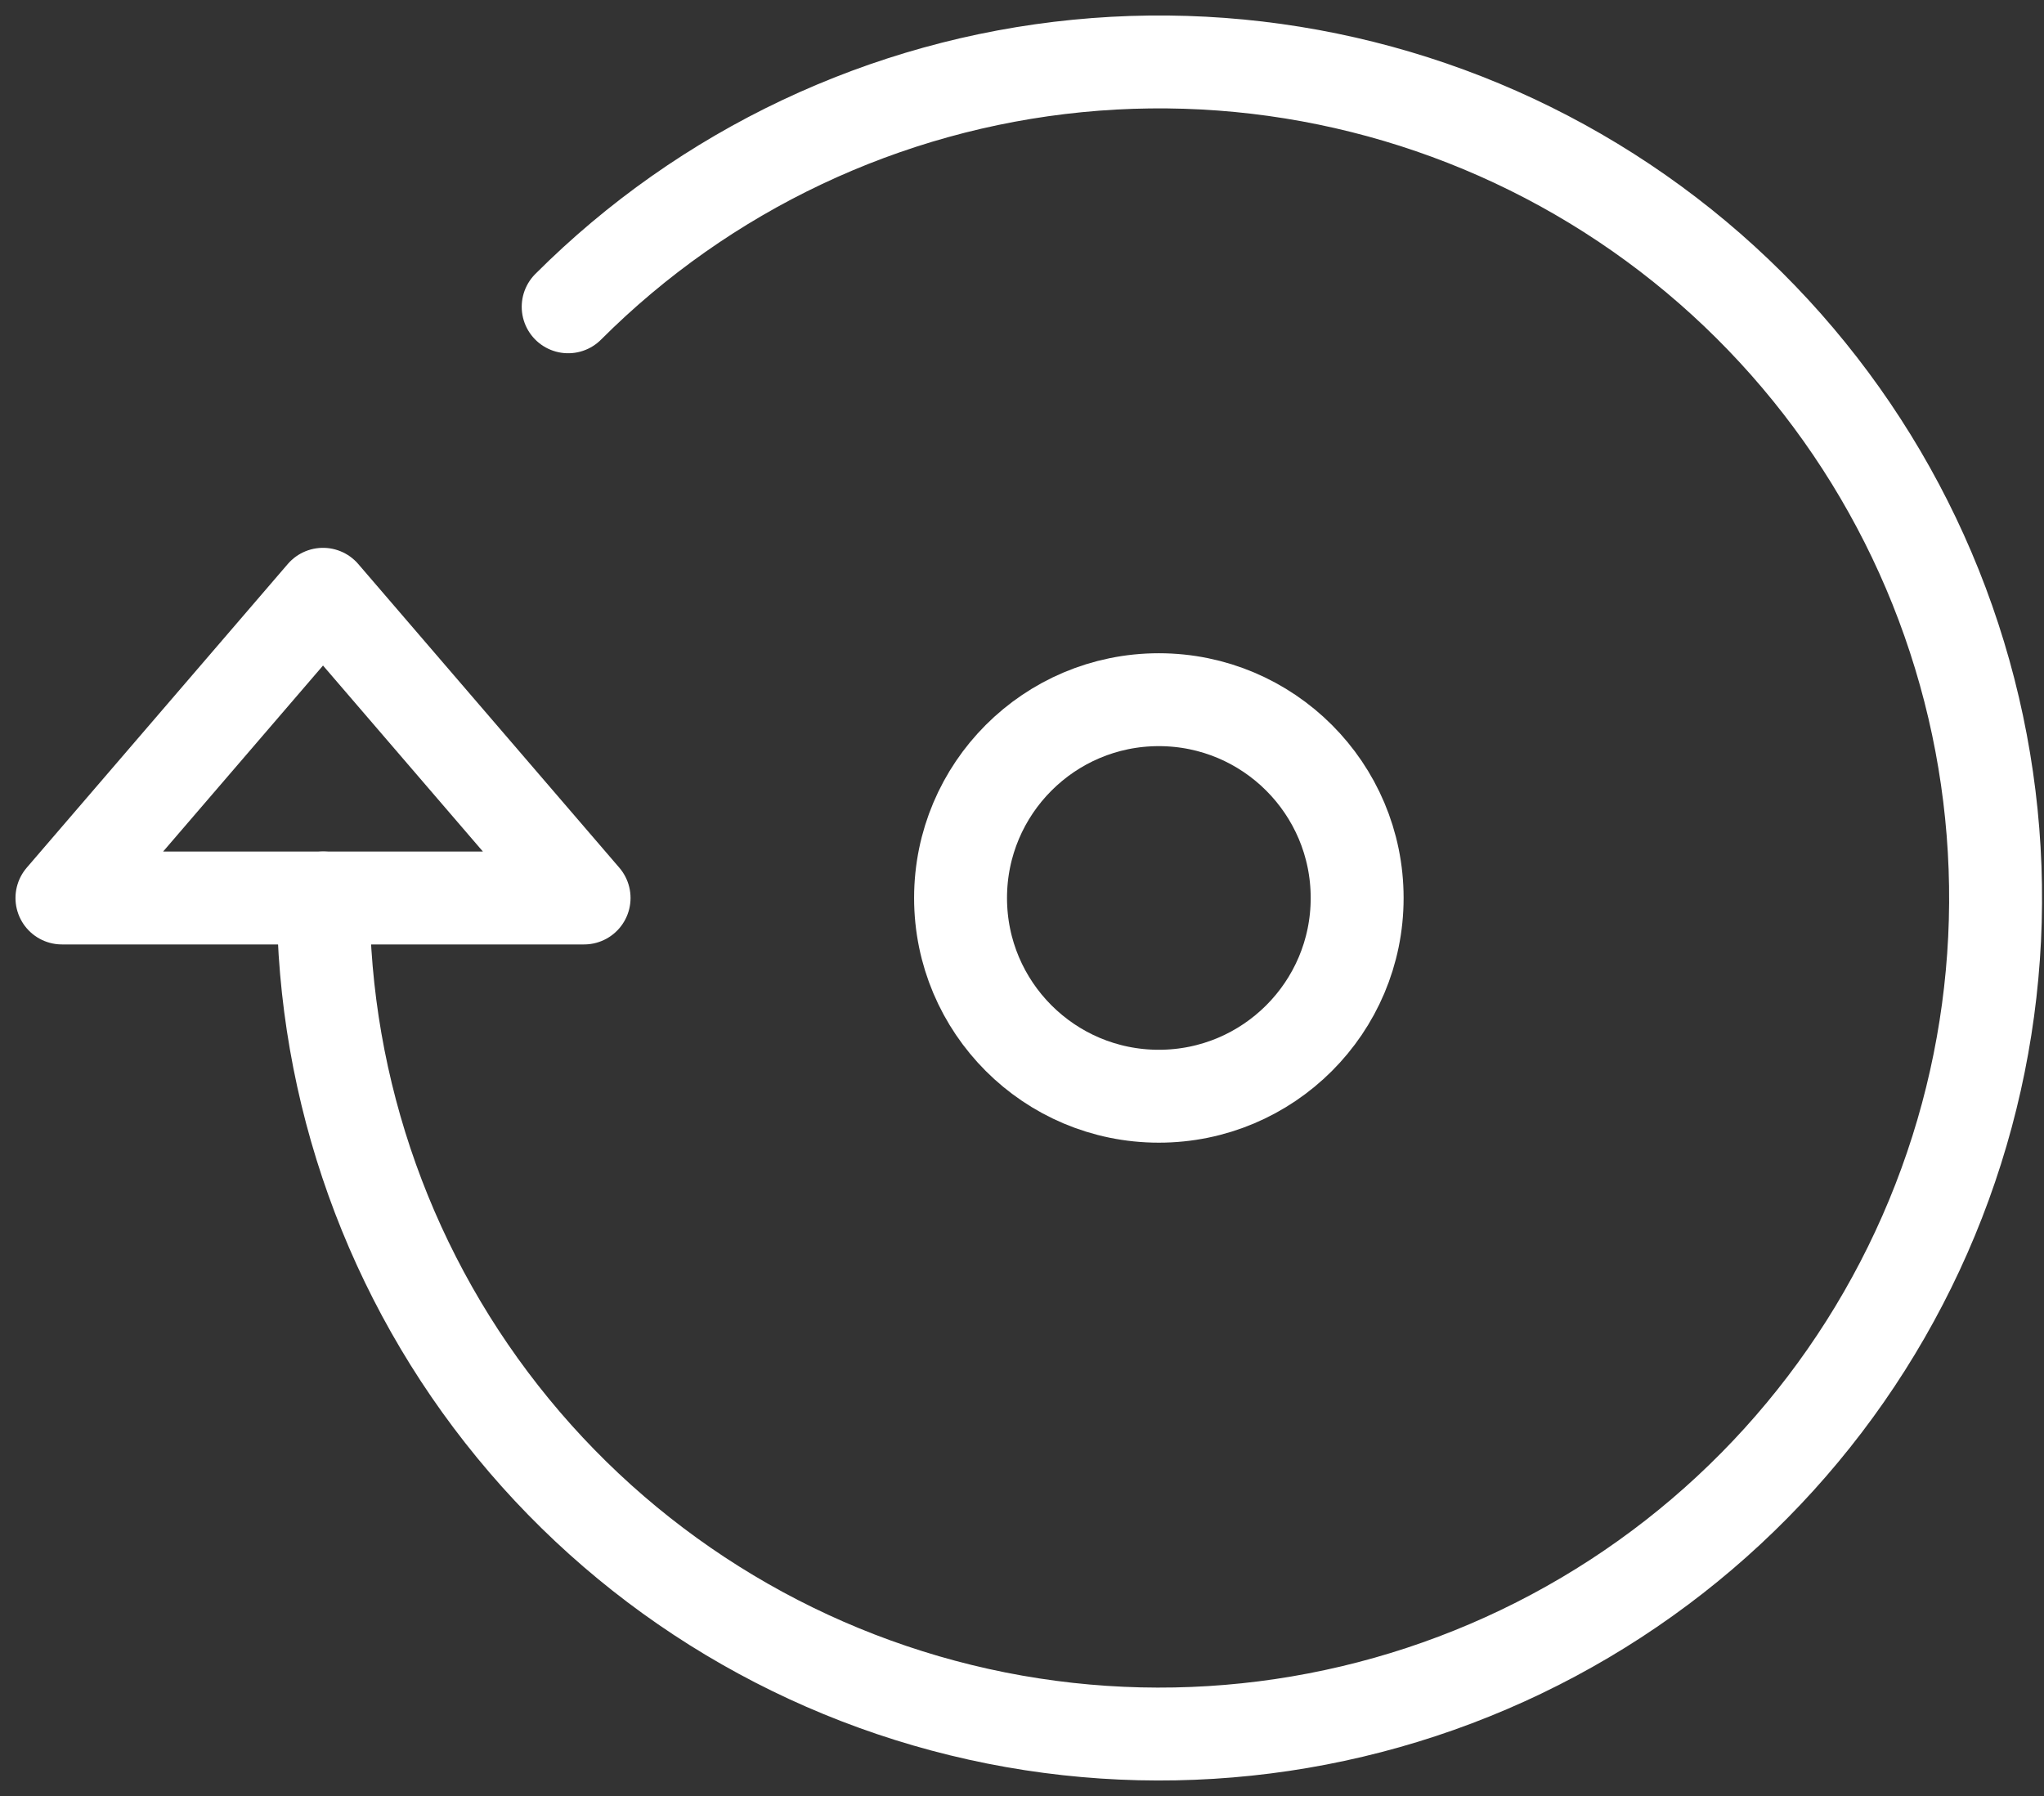
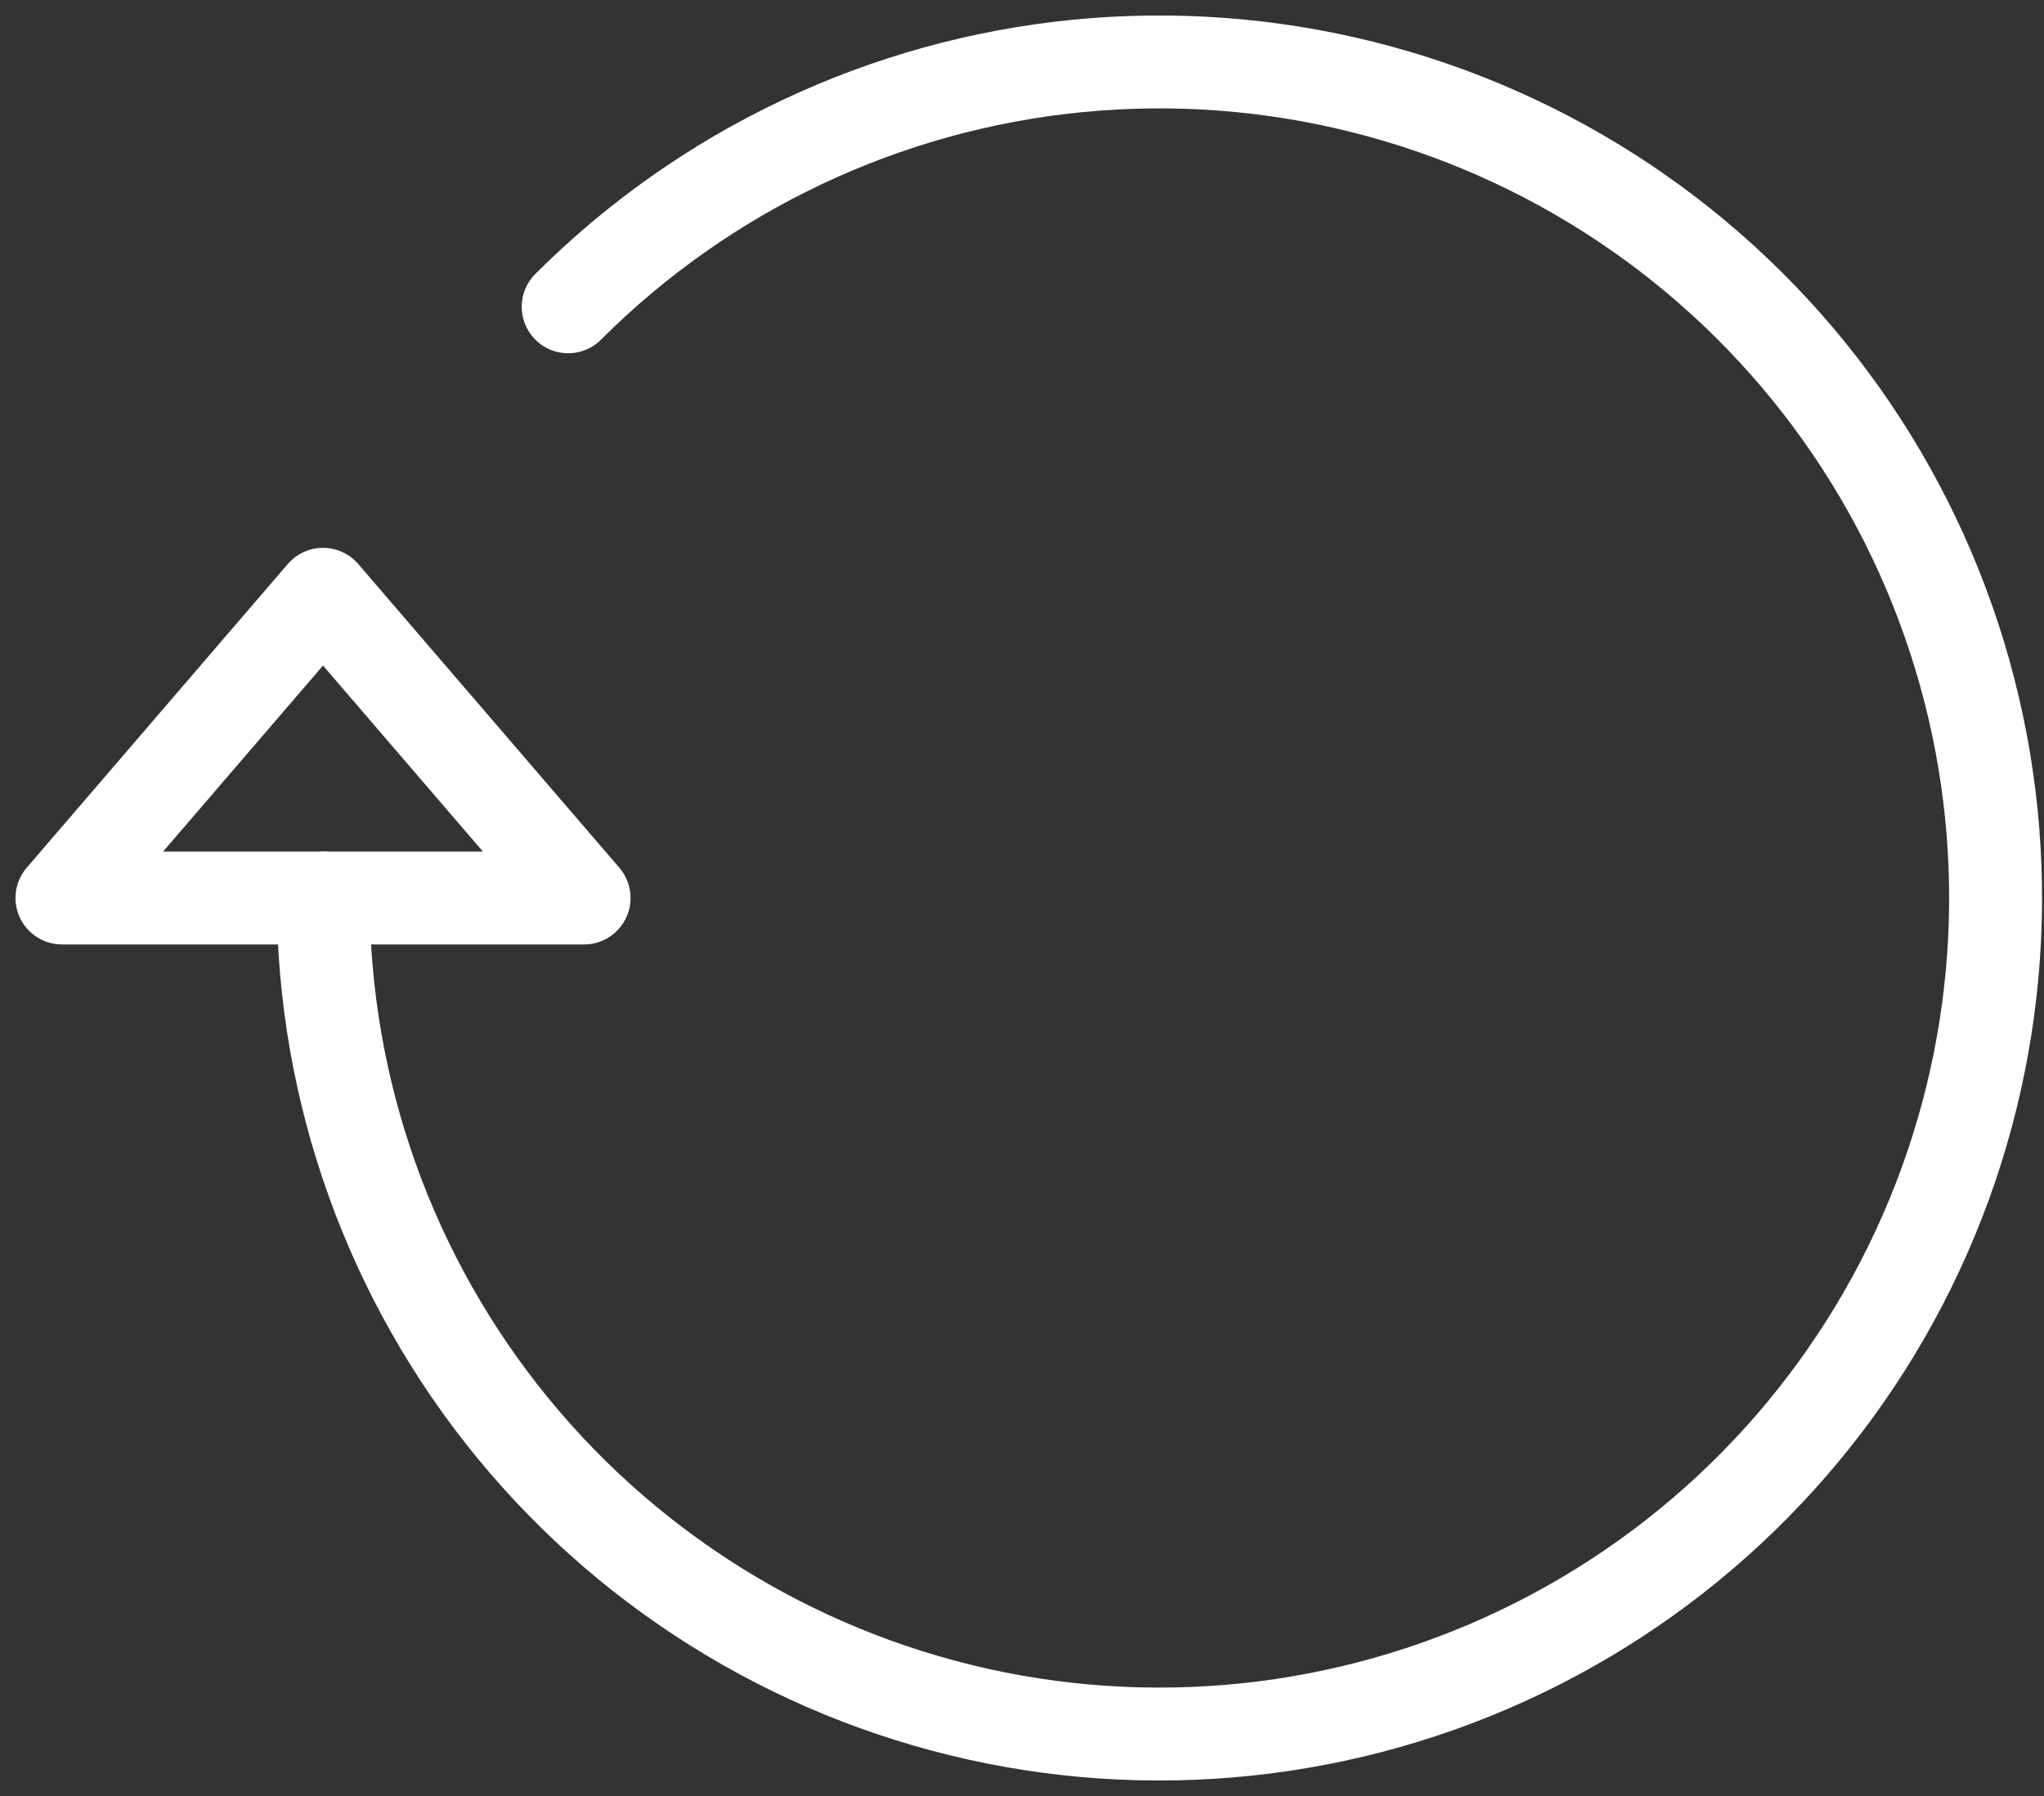
<svg xmlns="http://www.w3.org/2000/svg" width="33" height="29" viewBox="0 0 33 29" fill="none">
  <rect x="0" y="0" width="33" height="29" fill="#333333" stroke="none" />
  <path d="M9.173 4.954C11.381 2.746 14.287 1.371 17.395 1.065C20.504 0.759 23.622 1.54 26.219 3.275C28.816 5.01 30.731 7.592 31.637 10.581C32.544 13.57 32.386 16.781 31.191 19.666C29.996 22.552 27.837 24.934 25.082 26.406C22.328 27.878 19.148 28.35 16.085 27.741C13.022 27.131 10.264 25.479 8.283 23.064C6.302 20.65 5.219 17.623 5.219 14.5" stroke="white" stroke-width="1.5" stroke-linecap="round" stroke-linejoin="round" />
  <path d="M5.215 9.596L1 14.5H9.43L5.215 9.596Z" stroke="white" stroke-width="1.5" stroke-linecap="round" stroke-linejoin="round" />
-   <path d="M18.709 11.298C20.477 11.298 21.911 12.732 21.911 14.5C21.911 16.268 20.477 17.701 18.709 17.701C16.941 17.701 15.508 16.268 15.508 14.5C15.508 12.732 16.941 11.298 18.709 11.298Z" stroke="white" stroke-width="1.5" stroke-linecap="round" stroke-linejoin="round" />
</svg>